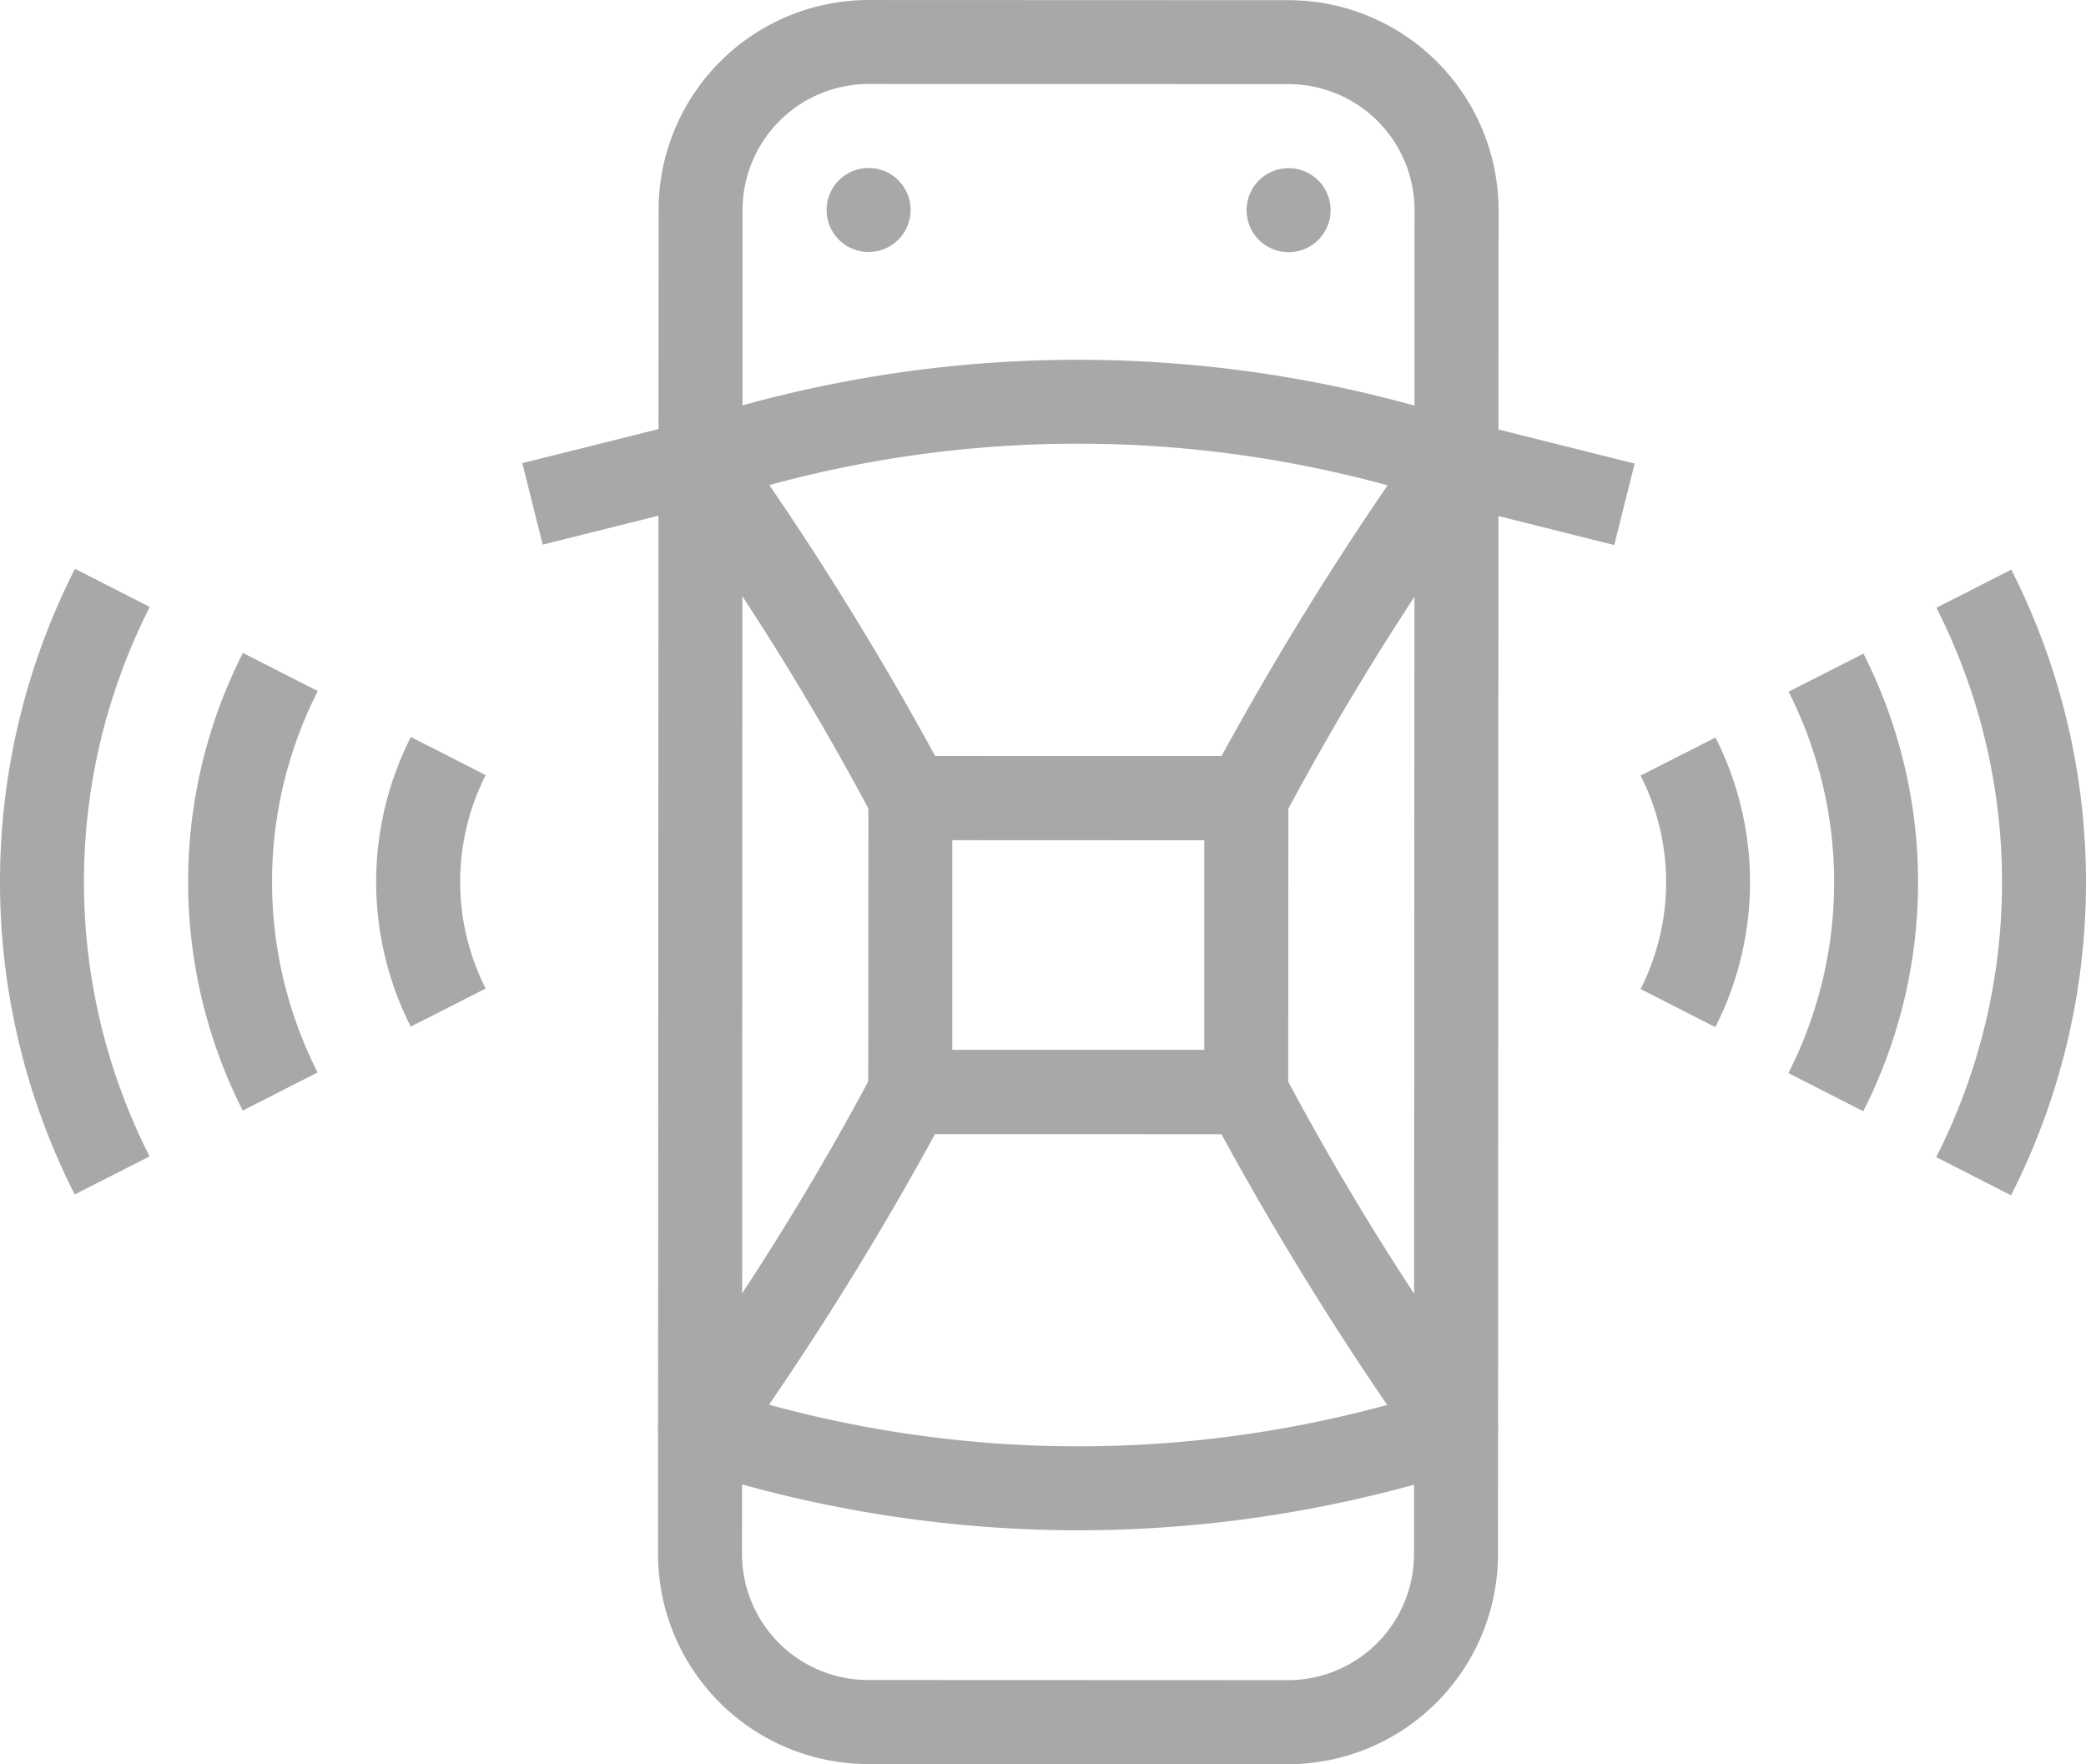
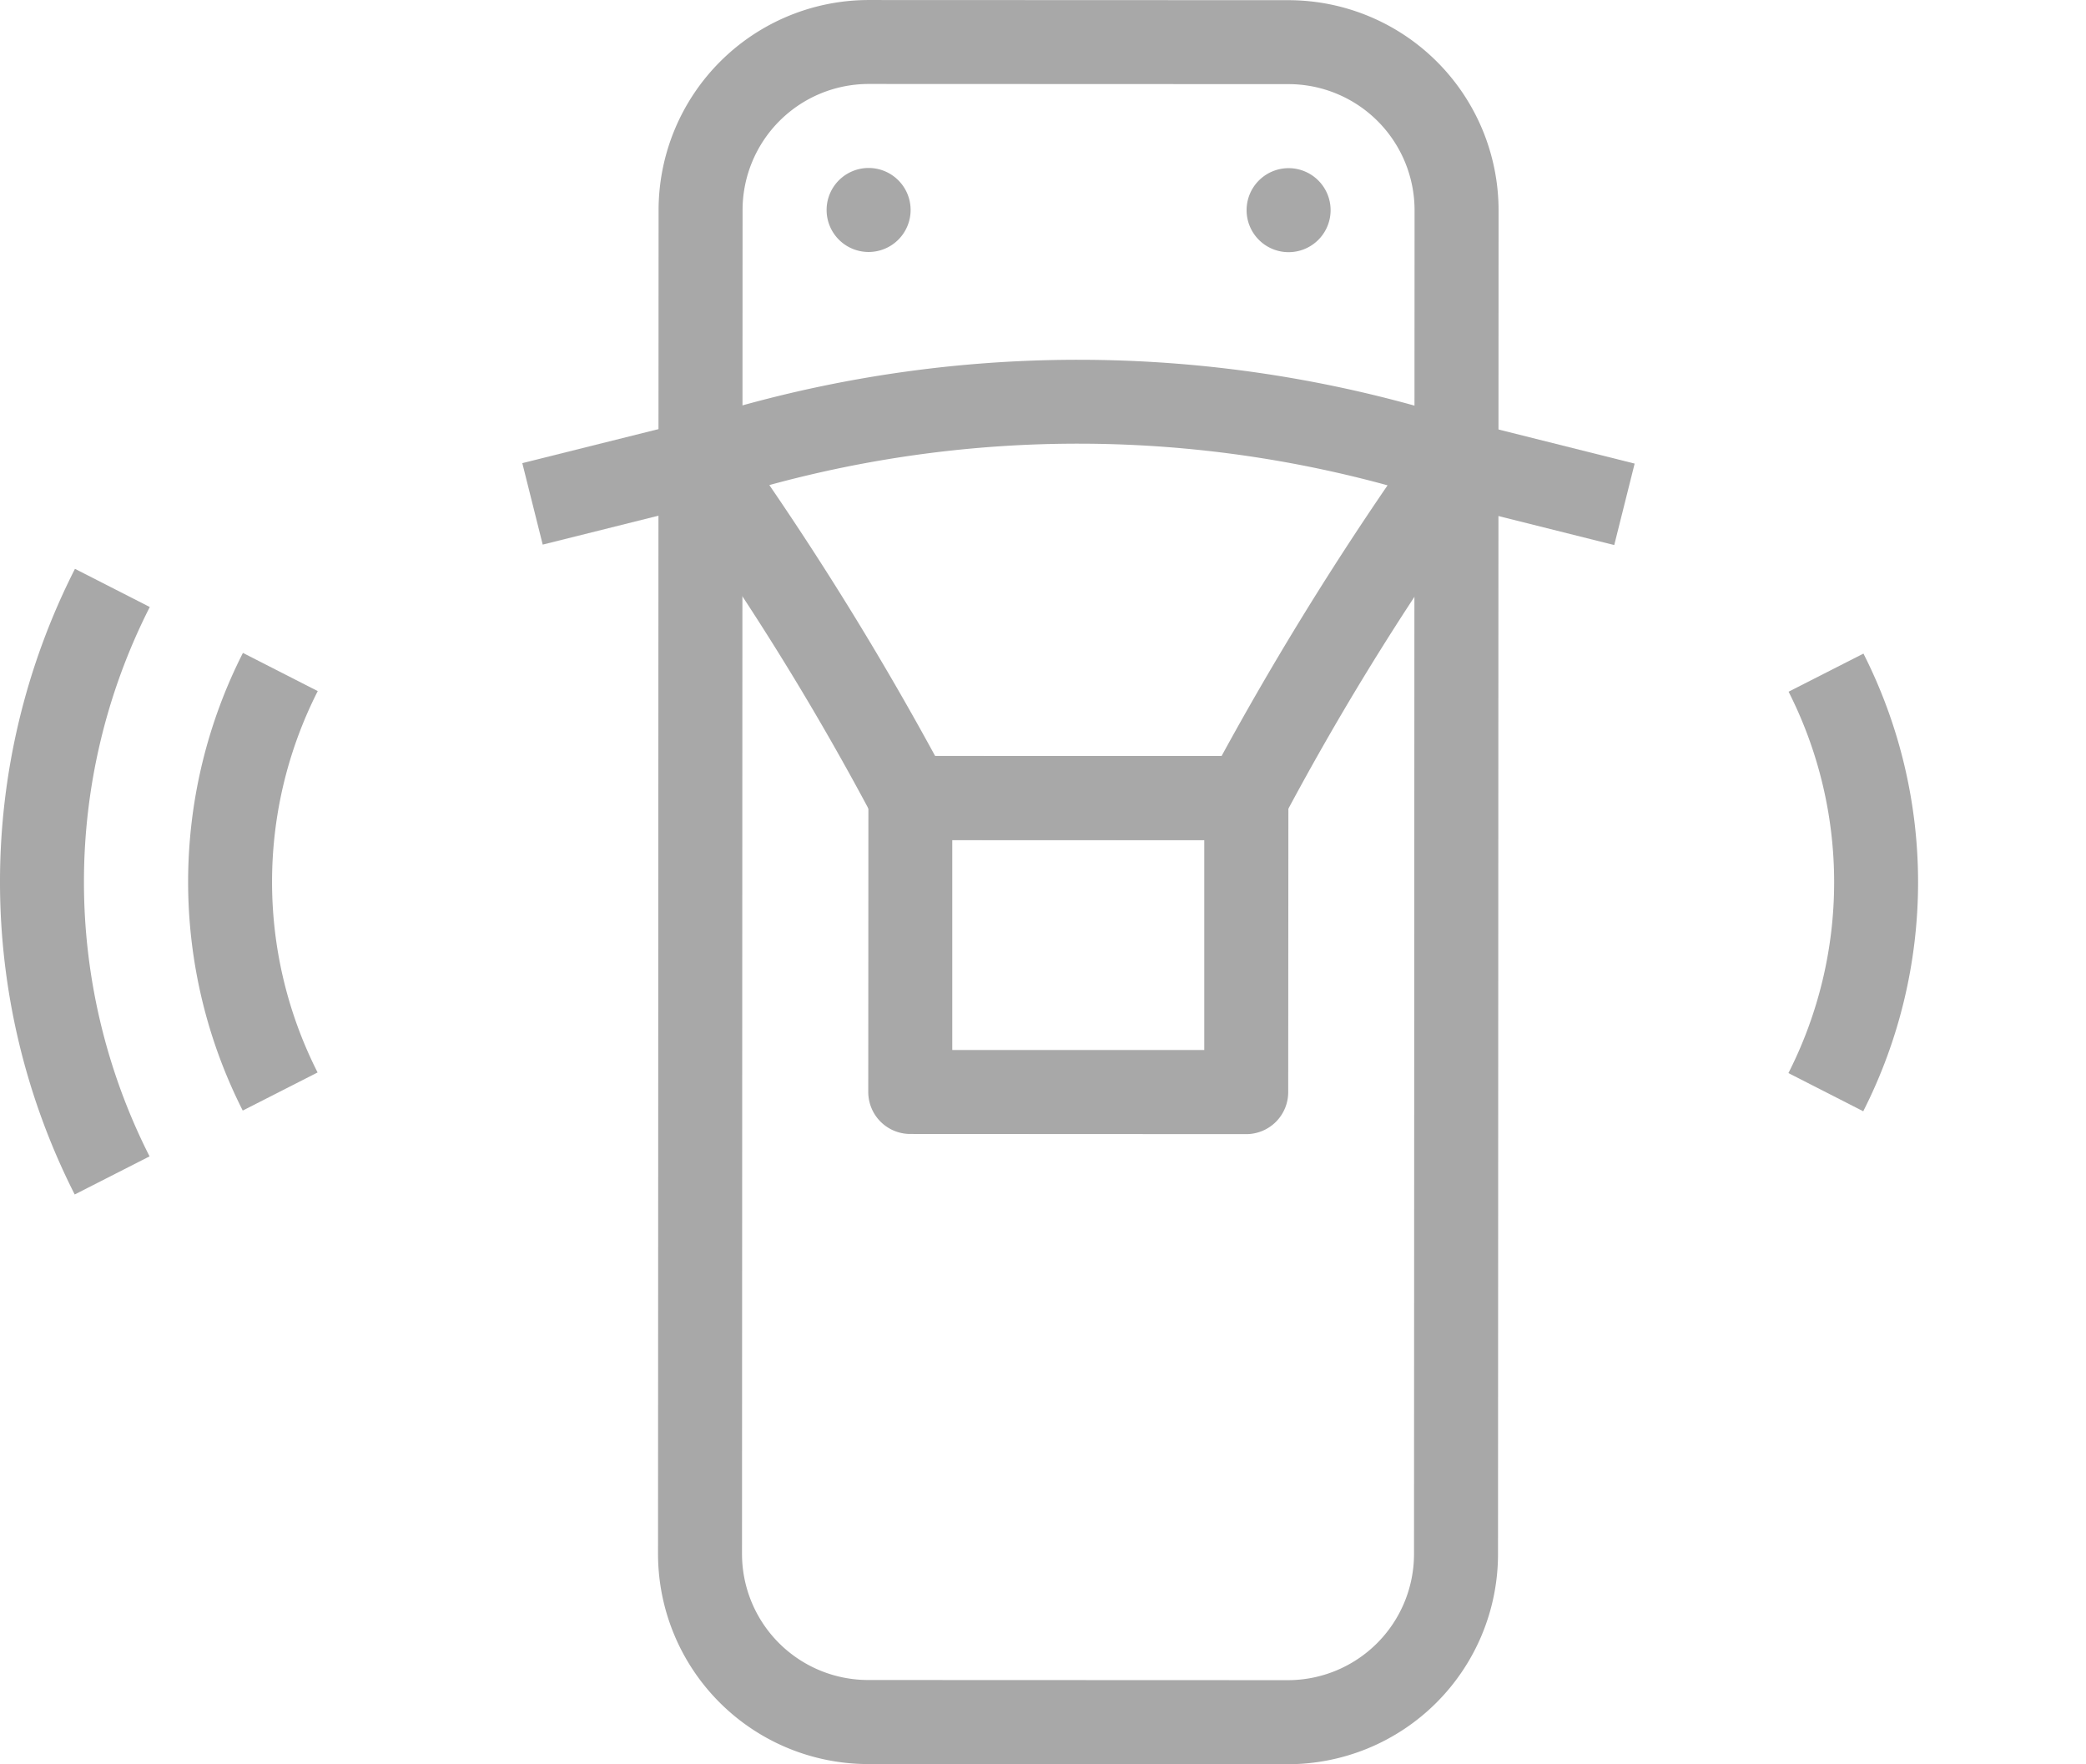
<svg xmlns="http://www.w3.org/2000/svg" fill="#a8a8a8" width="89.938" height="76.061">
  <path data-name="Path 19165" d="m55.529 76.061-18.108-.007a9.064 9.064 0 0 1-9.05-9.058l.024-57.945a9.064 9.064 0 0 1 9.058-9.05l18.108.007a9.064 9.064 0 0 1 9.05 9.058l-.024 57.945a9.064 9.064 0 0 1-9.058 9.05ZM37.451 3.62a5.439 5.439 0 0 0-5.435 5.43l-.024 57.945a5.438 5.438 0 0 0 5.43 5.435l18.108.007a5.439 5.439 0 0 0 5.435-5.43l.024-57.945a5.439 5.439 0 0 0-5.43-5.435Z" />
  <path data-name="Path 19166" d="m53.735 36.221-14.486-.006a1.811 1.811 0 0 1-1.586-.938 118.939 118.939 0 0 0-8.9-14.267 1.811 1.811 0 0 1 .883-2.819 54.218 54.218 0 0 1 33.714.015 1.811 1.811 0 0 1 .88 2.819 119.218 119.218 0 0 0-8.915 14.26 1.811 1.811 0 0 1-1.587.937Zm-13.418-3.627h12.352a136.079 136.079 0 0 1 7.156-11.67 50.5 50.5 0 0 0-26.655-.011 135.489 135.489 0 0 1 7.146 11.676Z" />
-   <path data-name="Path 19167" d="M46.479 65.976a54.479 54.479 0 0 1-16.856-2.694 1.811 1.811 0 0 1-.88-2.819 119.17 119.17 0 0 0 8.915-14.258 1.811 1.811 0 0 1 1.587-.937l14.486.006a1.812 1.812 0 0 1 1.586.938 119.1 119.1 0 0 0 8.9 14.266 1.811 1.811 0 0 1-.883 2.819 54.471 54.471 0 0 1-16.858 2.679ZM33.154 60.56a50.5 50.5 0 0 0 26.655.011 136.058 136.058 0 0 1-7.146-11.674H40.311a135.52 135.52 0 0 1-7.156 11.667Z" />
  <path data-name="Path 19168" d="m53.731 48.896-14.486-.007a1.81 1.81 0 0 1-1.81-1.812l.006-12.676a1.81 1.81 0 0 1 1.812-1.81l14.486.006a1.81 1.81 0 0 1 1.81 1.812l-.008 12.675a1.81 1.81 0 0 1-1.81 1.812Zm-12.674-3.627h10.865v-9.054H41.057Z" />
  <path data-name="Path 19169" d="M39.261 9.053a1.811 1.811 0 1 1-1.811-1.811 1.81 1.81 0 0 1 1.811 1.811" />
  <path data-name="Path 19170" d="M57.369 9.061a1.811 1.811 0 1 1-1.811-1.811 1.811 1.811 0 0 1 1.811 1.811" />
  <path data-name="Path 19171" d="m22.519 19.967 7.243-1.809.877 3.513-7.24 1.809Z" />
  <path data-name="Path 19172" d="m62.356 21.685.88-3.512 7.242 1.814-.88 3.512Z" />
-   <path data-name="Path 19173" d="M17.709 44.261a13.8 13.8 0 0 1 .006-12.488l3.226 1.646a10.165 10.165 0 0 0 0 9.2Z" />
  <path data-name="Path 19174" d="M10.466 47.88a21.808 21.808 0 0 1 .008-19.731l3.226 1.646a18.164 18.164 0 0 0-.007 16.442Z" />
  <path data-name="Path 19175" d="M3.221 51.498a29.8 29.8 0 0 1 .011-26.974l3.226 1.646a26.165 26.165 0 0 0-.01 23.685Z" />
-   <path data-name="Path 19176" d="m73.96 44.285-3.226-1.646a10.159 10.159 0 0 0 0-9.2l3.228-1.643a13.8 13.8 0 0 1-.006 12.488Z" />
  <path data-name="Path 19177" d="m80.334 47.91-3.226-1.646a18.159 18.159 0 0 0 .007-16.442l3.228-1.643a21.806 21.806 0 0 1-.009 19.731Z" />
-   <path data-name="Path 19178" d="m86.705 51.533-3.226-1.646a26.164 26.164 0 0 0 .01-23.685l3.228-1.643a29.8 29.8 0 0 1-.011 26.974Z" />
</svg>